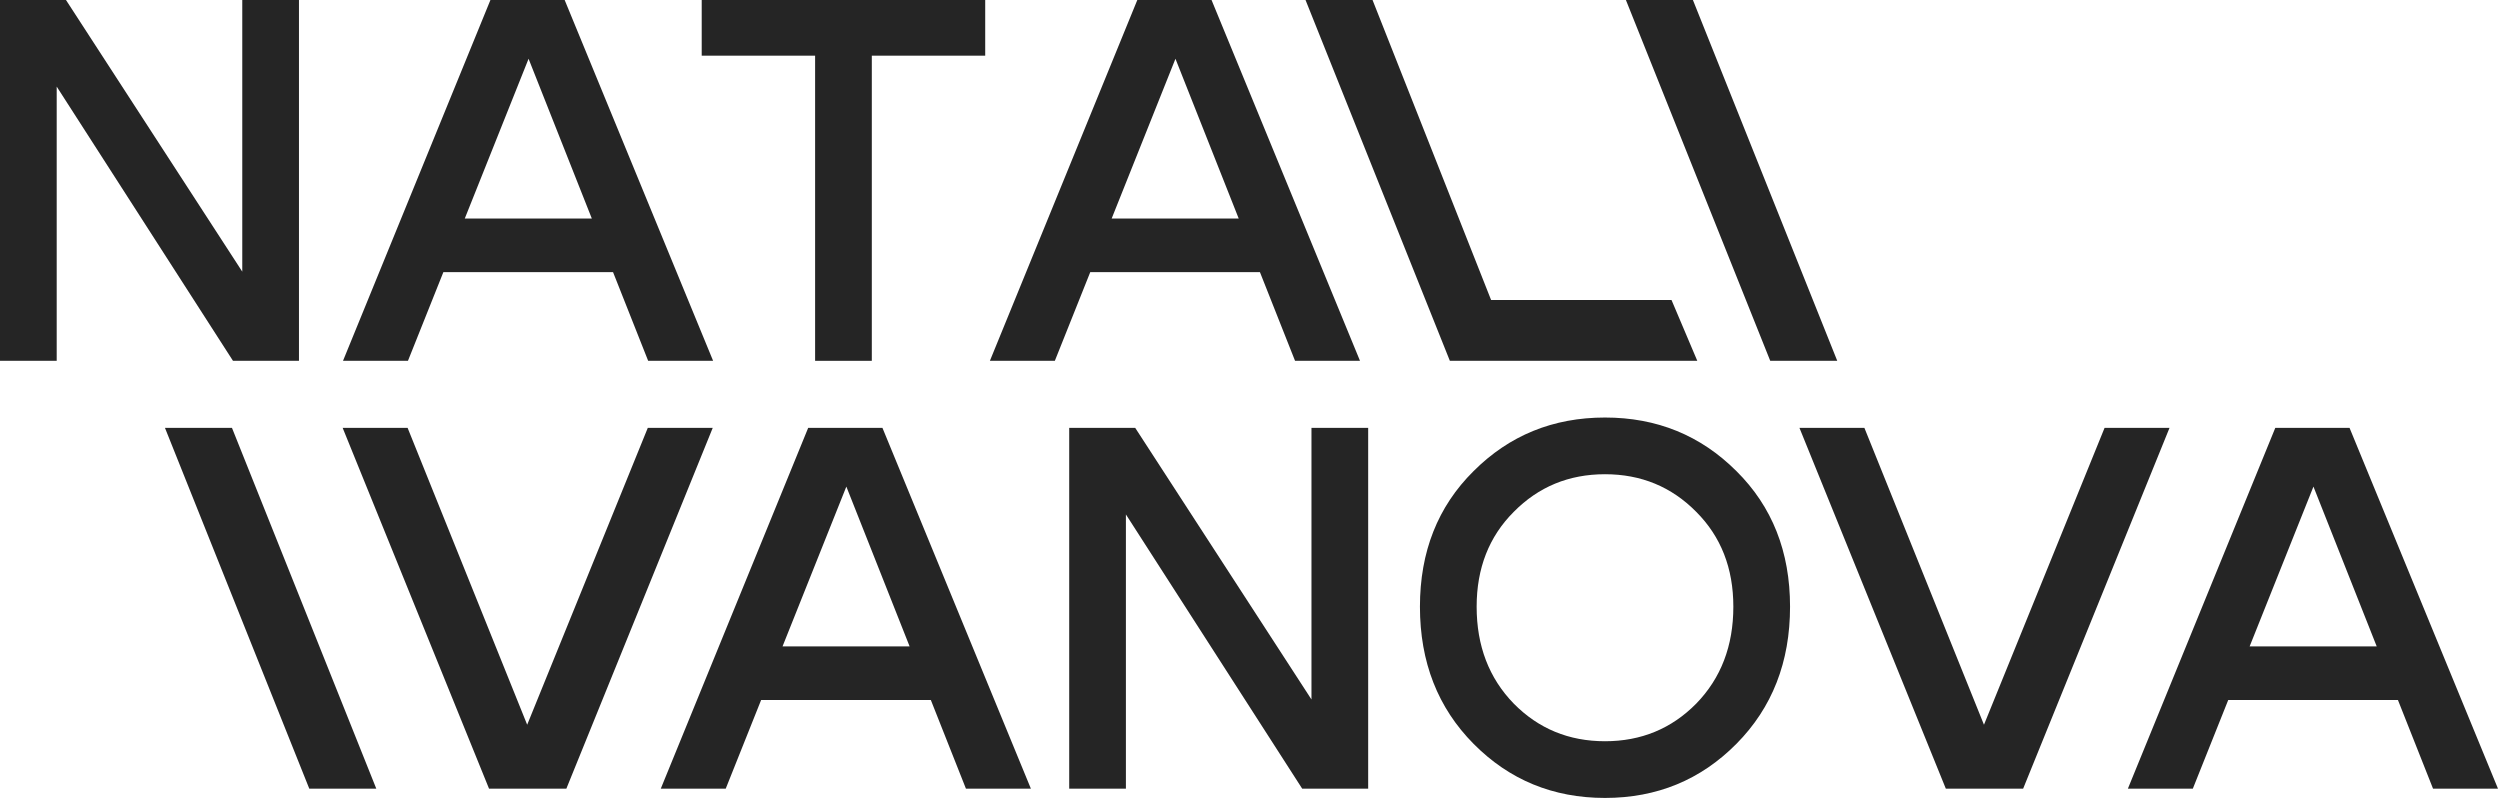
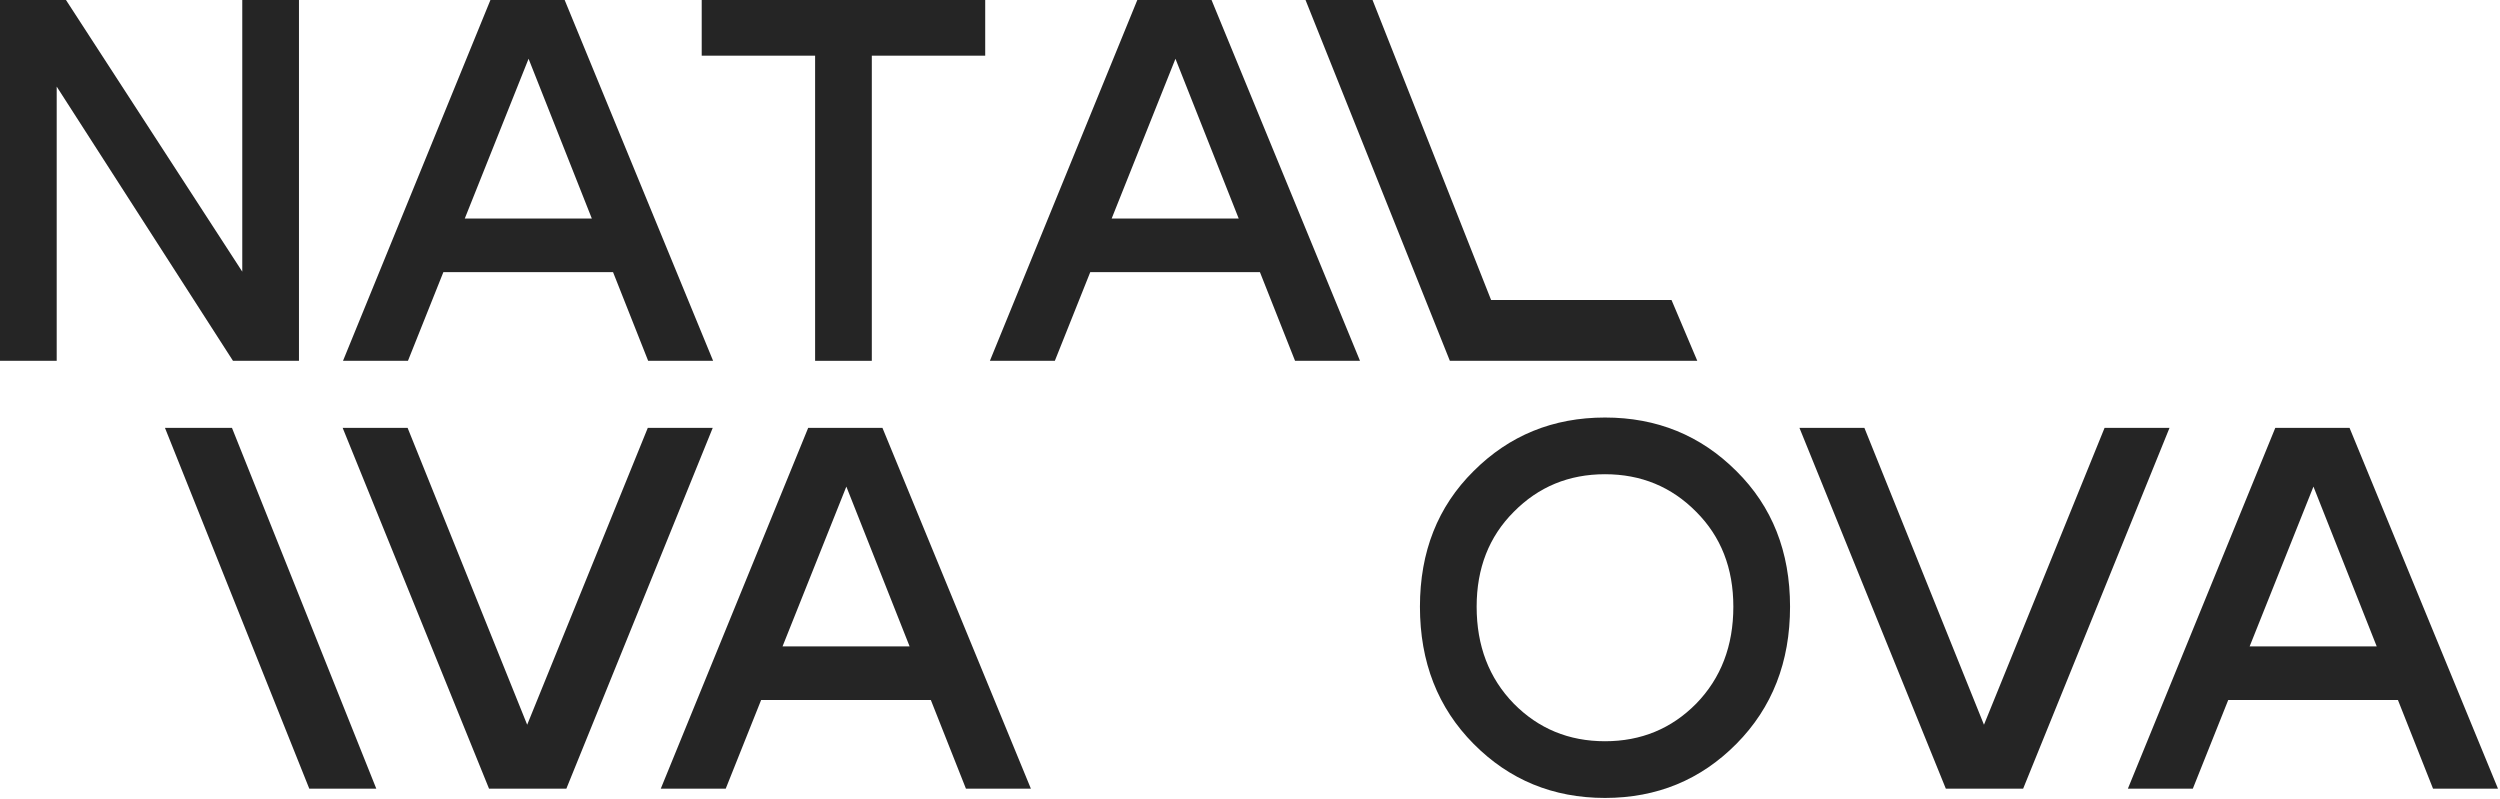
<svg xmlns="http://www.w3.org/2000/svg" width="485" height="155" viewBox="0 0 485 155" fill="none">
-   <path d="M356.426 70H343.426L315.426 0H328.426L356.426 70Z" fill="#252525" />
  <path d="M289.273 58.2H324.273L329.273 70H281.273L253.273 0H266.273L289.273 58.2Z" fill="#252525" />
  <path d="M207.839 42.4H247.839V52.8H207.839V42.4ZM204.639 70H192.039L220.639 0H235.039L263.839 70H251.239L228.039 11.4L204.639 70Z" fill="#252525" />
  <path d="M191.131 0V10.8H169.131V70H158.131V10.8H136.131V0H191.131Z" fill="#252525" />
  <path d="M82.343 42.4H122.343V52.8H82.343V42.4ZM79.143 70H66.543L95.143 0H109.543L138.343 70H125.743L102.543 11.4L79.143 70Z" fill="#252525" />
  <path d="M0 70V0H12.8L47 52.7V0H58V70H45.2L11 16.8V70H0Z" fill="#252525" />
  <path d="M428.609 125.4H468.609V135.8H428.609V125.4ZM425.409 153H412.809L441.409 83H455.809L484.609 153H472.009L448.809 94.4L425.409 153Z" fill="#252525" />
  <path d="M408.29 83H420.89L392.49 153H377.49L349.09 83H361.69L384.89 140.6L408.29 83Z" fill="#252525" />
  <path d="M286.469 117.7C286.469 125.3 288.869 131.567 293.669 136.5C298.469 141.367 304.369 143.8 311.369 143.8C318.369 143.8 324.269 141.367 329.069 136.5C333.869 131.567 336.269 125.3 336.269 117.7C336.269 110.233 333.869 104.1 329.069 99.3C324.269 94.433 318.369 92 311.369 92C304.369 92 298.469 94.433 293.669 99.3C288.869 104.1 286.469 110.233 286.469 117.7ZM275.469 117.7C275.469 107.033 278.935 98.267 285.869 91.4C292.802 84.467 301.302 81 311.369 81C321.435 81 329.935 84.467 336.869 91.4C343.802 98.267 347.269 107.033 347.269 117.7C347.269 128.433 343.802 137.3 336.869 144.3C329.935 151.3 321.435 154.8 311.369 154.8C301.302 154.8 292.802 151.3 285.869 144.3C278.935 137.3 275.469 128.433 275.469 117.7Z" fill="#252525" />
-   <path d="M207.426 153V83H220.226L254.426 135.7V83H265.426V153H252.626L218.426 99.8V153H207.426Z" fill="#252525" />
  <path d="M143.991 125.4H183.991V135.8H143.991V125.4ZM140.791 153H128.191L156.791 83H171.191L199.991 153H187.391L164.191 94.4L140.791 153Z" fill="#252525" />
  <path d="M125.673 83H138.273L109.873 153H94.873L66.473 83H79.073L102.273 140.6L125.673 83Z" fill="#252525" />
  <path d="M73 153H60L32 83H45L73 153Z" fill="#252525" />
</svg>